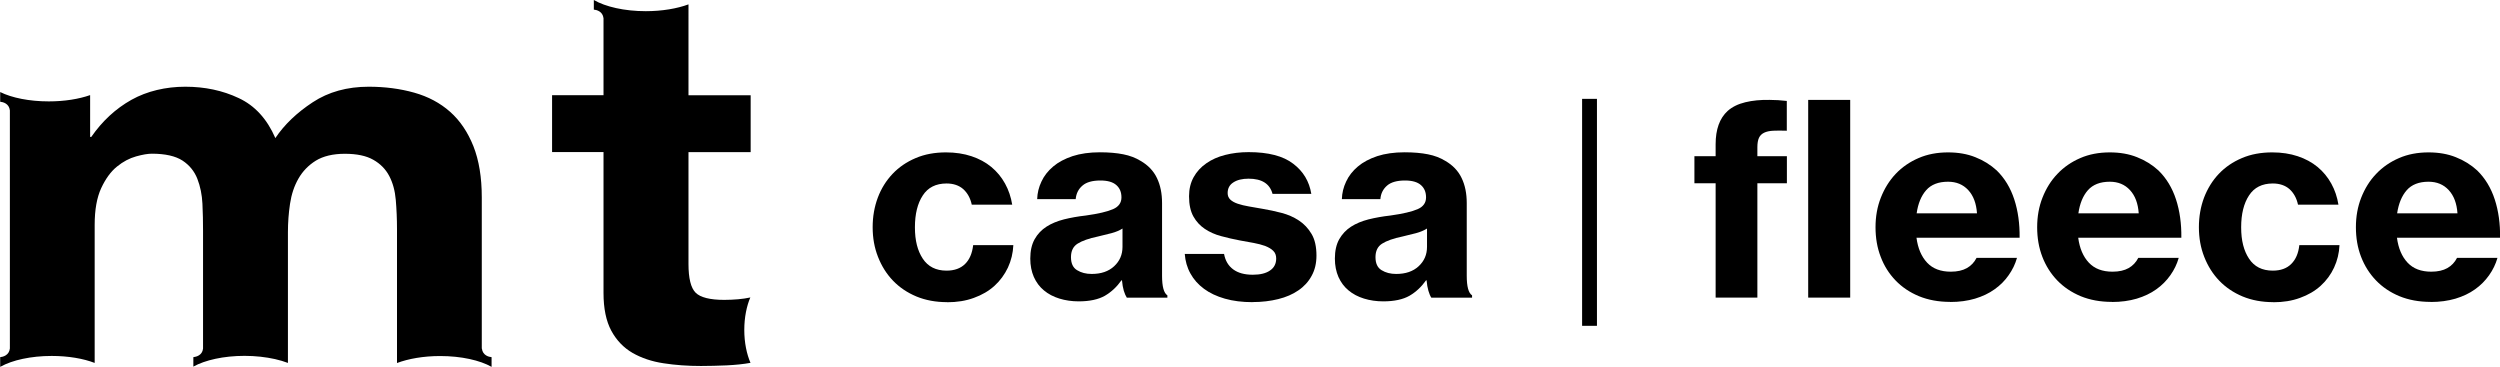
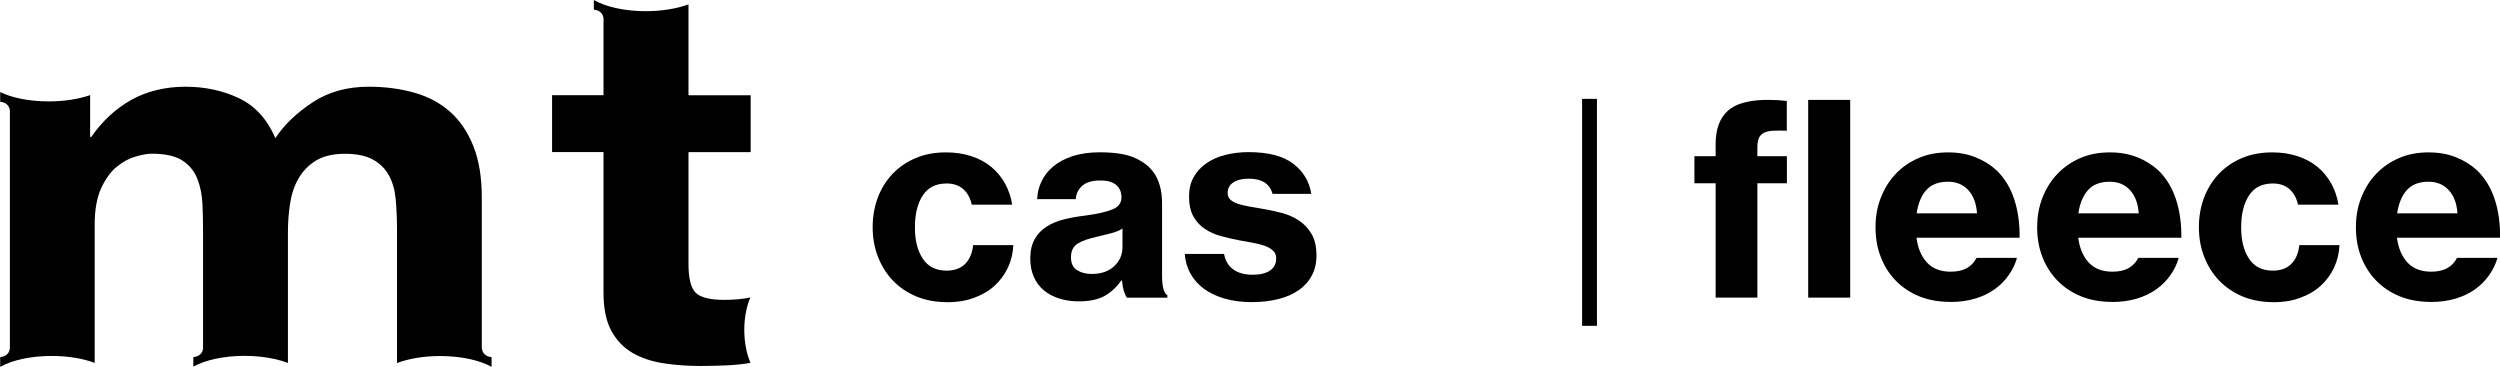
<svg xmlns="http://www.w3.org/2000/svg" id="_レイヤー_2" data-name="レイヤー 2" viewBox="0 0 286.28 42">
  <g id="_デザイン" data-name="デザイン">
    <g>
      <g>
        <g>
          <path d="M108.45,34.6c-1.3,0-2.47-.22-3.51-.65-1.05-.44-1.94-1.04-2.68-1.81s-1.31-1.68-1.72-2.73c-.41-1.04-.61-2.17-.61-3.39s.2-2.35.59-3.39.96-1.95,1.69-2.72c.73-.77,1.61-1.37,2.65-1.81,1.03-.44,2.19-.65,3.47-.65,1.07,0,2.05.15,2.92.44.87.29,1.63.7,2.27,1.23.64.53,1.16,1.16,1.57,1.9.41.74.68,1.55.82,2.42h-4.63c-.16-.75-.49-1.34-.97-1.78-.49-.43-1.13-.65-1.92-.65-1.22,0-2.13.46-2.72,1.37-.6.91-.9,2.13-.9,3.65s.3,2.68.9,3.59c.6.91,1.51,1.37,2.72,1.37.89,0,1.6-.25,2.12-.76.52-.51.82-1.23.93-2.16h4.6c-.04.91-.25,1.77-.62,2.57-.38.8-.89,1.5-1.54,2.09-.65.59-1.44,1.05-2.36,1.38-.92.34-1.94.5-3.06.5Z" />
          <path d="M129.03,34.08c-.12-.18-.23-.44-.34-.78-.1-.34-.17-.74-.21-1.2h-.06c-.53.75-1.16,1.34-1.9,1.77-.74.42-1.74.64-3,.64-.79,0-1.53-.11-2.21-.32-.68-.21-1.27-.52-1.76-.93-.5-.41-.88-.92-1.16-1.54-.27-.62-.41-1.32-.41-2.11,0-.89.17-1.63.5-2.22.33-.59.79-1.07,1.35-1.43.57-.37,1.24-.64,2.01-.84.77-.19,1.6-.34,2.5-.44,1.44-.2,2.48-.45,3.12-.73.64-.28.96-.73.96-1.34s-.19-1.06-.58-1.41c-.39-.35-.99-.53-1.83-.53-.91,0-1.6.19-2.05.58-.46.39-.72.9-.78,1.55h-4.41c.02-.69.18-1.36.49-2.01.3-.65.75-1.22,1.34-1.72.59-.5,1.33-.89,2.22-1.19.89-.29,1.94-.44,3.13-.44,1.03,0,1.93.08,2.68.23.75.15,1.41.4,1.98.75.85.49,1.48,1.14,1.87,1.96.4.82.59,1.78.59,2.88v8.31c0,1.24.2,1.99.61,2.25v.27h-4.66ZM125.01,31.37c1.08,0,1.93-.29,2.57-.88.64-.59.96-1.33.96-2.22v-2.1c-.34.22-.77.4-1.26.53-.5.13-1.01.26-1.54.38-1.05.22-1.84.5-2.34.82-.51.32-.76.84-.76,1.55s.23,1.21.7,1.49c.47.29,1.02.43,1.67.43Z" />
          <path d="M143.43,34.6c-1.18,0-2.23-.13-3.17-.4s-1.73-.64-2.39-1.13c-.66-.49-1.18-1.07-1.55-1.75-.38-.68-.59-1.43-.65-2.24h4.5c.14.77.49,1.36,1.05,1.77.56.41,1.3.61,2.24.61.85,0,1.51-.16,1.98-.49.47-.32.7-.78.7-1.37,0-.36-.11-.66-.34-.88-.22-.22-.53-.4-.91-.55-.39-.14-.83-.26-1.32-.35-.5-.09-1.03-.19-1.6-.29-.73-.14-1.44-.3-2.13-.49-.69-.18-1.31-.46-1.86-.82-.55-.37-.99-.84-1.32-1.43-.33-.59-.5-1.36-.5-2.32,0-.83.18-1.56.53-2.19.35-.63.84-1.16,1.45-1.58.61-.43,1.33-.75,2.16-.96.83-.21,1.72-.32,2.68-.32,2.25,0,3.96.44,5.11,1.33,1.16.88,1.84,2.03,2.07,3.45h-4.44c-.31-1.16-1.22-1.74-2.74-1.74-.73,0-1.31.14-1.75.43-.44.28-.65.69-.65,1.22,0,.31.1.55.31.75.2.19.49.35.85.47.36.12.79.23,1.28.31.49.08,1,.17,1.55.27.73.12,1.46.28,2.19.47.73.19,1.39.48,1.98.87.59.39,1.07.9,1.45,1.54.38.64.56,1.47.56,2.48,0,.87-.18,1.64-.55,2.31-.36.67-.87,1.23-1.52,1.67-.65.45-1.42.78-2.31,1-.89.22-1.87.34-2.92.34Z" />
-           <path d="M163.9,34.08c-.12-.18-.23-.44-.33-.78-.1-.34-.17-.74-.21-1.2h-.06c-.53.75-1.16,1.34-1.9,1.77-.74.42-1.74.64-3,.64-.79,0-1.53-.11-2.21-.32-.68-.21-1.27-.52-1.76-.93-.5-.41-.88-.92-1.16-1.54-.27-.62-.41-1.32-.41-2.11,0-.89.17-1.63.5-2.22.34-.59.79-1.07,1.35-1.43.57-.37,1.24-.64,2.01-.84.77-.19,1.6-.34,2.5-.44,1.44-.2,2.48-.45,3.12-.73.64-.28.96-.73.96-1.34s-.19-1.06-.58-1.41c-.39-.35-1-.53-1.83-.53-.91,0-1.6.19-2.05.58-.45.39-.72.9-.77,1.55h-4.41c.02-.69.18-1.36.49-2.01.3-.65.75-1.22,1.34-1.72.59-.5,1.33-.89,2.22-1.19.89-.29,1.94-.44,3.13-.44,1.03,0,1.93.08,2.68.23.75.15,1.41.4,1.98.75.85.49,1.48,1.14,1.87,1.96.4.82.59,1.78.59,2.88v8.31c0,1.24.2,1.99.61,2.25v.27h-4.66ZM159.88,31.37c1.08,0,1.93-.29,2.57-.88.64-.59.96-1.33.96-2.22v-2.1c-.35.22-.77.4-1.26.53-.5.13-1.01.26-1.54.38-1.06.22-1.84.5-2.34.82-.51.32-.76.84-.76,1.55s.23,1.21.7,1.49c.47.29,1.02.43,1.67.43Z" />
          <path d="M194.03,17.89h2.43v-1.37c0-1.71.46-2.97,1.37-3.81.53-.47,1.2-.8,2.03-1,.82-.2,1.75-.29,2.78-.27.33,0,.65.01.97.03.33.02.66.05,1,.09v3.41c-.61-.02-1.13-.02-1.55,0-.43.02-.78.1-1.05.23s-.47.33-.59.59c-.12.26-.18.62-.18,1.07v1.03h3.38v3.1h-3.38v13.09h-4.78v-13.09h-2.43v-3.1Z" />
          <path d="M207.06,11.44h4.81v22.64h-4.81V11.44Z" />
          <path d="M223.31,34.57c-1.32,0-2.51-.22-3.56-.65-1.06-.44-1.95-1.04-2.69-1.81-.74-.77-1.31-1.67-1.7-2.71-.4-1.03-.59-2.16-.59-3.38s.2-2.35.61-3.39.97-1.95,1.7-2.72c.73-.77,1.6-1.37,2.62-1.81,1.01-.44,2.14-.65,3.38-.65,1.16,0,2.2.18,3.12.55.92.36,1.74.87,2.45,1.52.91.89,1.58,2,2.01,3.32.43,1.32.63,2.78.61,4.38h-11.81c.16,1.22.57,2.17,1.22,2.86.65.69,1.55,1.03,2.71,1.03.75,0,1.36-.14,1.84-.41.48-.27.85-.66,1.11-1.17h4.63c-.2.71-.52,1.37-.96,1.99-.43.62-.97,1.16-1.61,1.61-.64.46-1.38.81-2.24,1.07-.85.25-1.79.38-2.83.38ZM223.06,20.81c-1.09,0-1.93.33-2.49.97-.57.65-.93,1.53-1.09,2.65h6.91c-.08-1.14-.41-2.02-1-2.66-.59-.64-1.36-.96-2.31-.96Z" />
          <path d="M241.83,34.57c-1.32,0-2.51-.22-3.56-.65-1.05-.44-1.95-1.04-2.69-1.81-.74-.77-1.31-1.67-1.71-2.71s-.59-2.16-.59-3.38.2-2.35.61-3.39c.41-1.04.97-1.95,1.71-2.72.73-.77,1.6-1.37,2.62-1.81,1.01-.44,2.14-.65,3.38-.65,1.16,0,2.2.18,3.12.55.92.36,1.74.87,2.45,1.52.91.89,1.58,2,2.01,3.32.43,1.32.63,2.78.61,4.38h-11.81c.16,1.22.57,2.17,1.22,2.86.65.69,1.55,1.03,2.71,1.03.75,0,1.36-.14,1.84-.41.48-.27.85-.66,1.11-1.17h4.63c-.2.71-.52,1.37-.96,1.99-.44.62-.97,1.16-1.61,1.61-.64.46-1.38.81-2.24,1.07-.85.25-1.8.38-2.83.38ZM241.59,20.81c-1.1,0-1.93.33-2.5.97-.57.65-.93,1.53-1.09,2.65h6.91c-.08-1.14-.41-2.02-1-2.66-.59-.64-1.36-.96-2.31-.96Z" />
          <path d="M260.32,34.6c-1.3,0-2.47-.22-3.51-.65-1.05-.44-1.94-1.04-2.68-1.81-.74-.77-1.31-1.68-1.72-2.73-.41-1.04-.61-2.17-.61-3.39s.2-2.35.59-3.39c.4-1.04.96-1.95,1.69-2.72.73-.77,1.61-1.37,2.65-1.81,1.03-.44,2.19-.65,3.47-.65,1.08,0,2.05.15,2.92.44.87.29,1.63.7,2.27,1.23.64.53,1.16,1.16,1.57,1.9.41.74.68,1.55.82,2.42h-4.63c-.16-.75-.49-1.34-.97-1.78-.49-.43-1.13-.65-1.92-.65-1.22,0-2.13.46-2.72,1.37-.6.91-.9,2.13-.9,3.65s.3,2.68.9,3.59c.6.91,1.5,1.37,2.72,1.37.89,0,1.6-.25,2.11-.76.52-.51.83-1.23.93-2.16h4.6c-.04.91-.25,1.77-.62,2.57-.37.8-.89,1.5-1.54,2.09-.65.59-1.44,1.05-2.36,1.38-.92.34-1.94.5-3.06.5Z" />
          <path d="M278.33,34.57c-1.32,0-2.51-.22-3.56-.65-1.06-.44-1.95-1.04-2.69-1.81-.74-.77-1.31-1.67-1.71-2.71-.4-1.03-.59-2.16-.59-3.38s.2-2.35.61-3.39c.41-1.04.97-1.95,1.71-2.72.73-.77,1.6-1.37,2.62-1.81,1.01-.44,2.14-.65,3.38-.65,1.16,0,2.2.18,3.12.55.92.36,1.74.87,2.45,1.52.91.89,1.58,2,2.01,3.32.43,1.32.63,2.78.61,4.38h-11.81c.16,1.22.57,2.17,1.22,2.86.65.69,1.55,1.03,2.71,1.03.75,0,1.36-.14,1.84-.41.48-.27.85-.66,1.11-1.17h4.63c-.2.71-.52,1.37-.96,1.99-.44.62-.97,1.16-1.61,1.61-.64.46-1.38.81-2.24,1.07-.85.25-1.8.38-2.83.38ZM278.09,20.81c-1.09,0-1.93.33-2.49.97-.57.65-.93,1.53-1.1,2.65h6.91c-.08-1.14-.41-2.02-1-2.66-.59-.64-1.36-.96-2.31-.96Z" />
        </g>
        <g>
          <path d="M85.94,34.06c-.45.09-.92.17-1.42.21-.5.04-1.02.07-1.58.07-1.64,0-2.74-.28-3.28-.82-.55-.55-.82-1.65-.82-3.3v-12.8h7.12v-6.51h-7.12V.5c-1.29.48-3.02.78-4.89.78-2.45,0-4.63-.51-5.95-1.28v1.1c.32.03,1.02.2,1.11.99v8.81h-5.89v6.51h5.89v16.14c0,1.78.3,3.22.89,4.32.59,1.09,1.4,1.94,2.43,2.54,1.03.59,2.22.99,3.56,1.19,1.34.21,2.77.31,4.28.31.95,0,1.94-.03,2.94-.07,1-.05,1.91-.14,2.73-.29-.43-1-.71-2.31-.71-3.76s.27-2.75.7-3.75Z" />
          <path d="M55.17,39.91v-17.31c0-2.28-.32-4.24-.96-5.86-.65-1.62-1.53-2.93-2.67-3.94-1.14-1.01-2.51-1.74-4.11-2.19-1.6-.45-3.34-.68-5.21-.68-2.46,0-4.6.59-6.41,1.78-1.81,1.19-3.24,2.55-4.28,4.1-.95-2.19-2.35-3.72-4.2-4.58-1.84-.87-3.88-1.3-6.11-1.3s-4.38.5-6.17,1.5c-1.8,1.01-3.33,2.42-4.6,4.25h-.13v-4.79c-1.28.45-2.93.72-4.73.72-2.24,0-4.24-.41-5.57-1.07v1.11c.32.03,1.02.2,1.11.99v27.27c-.09.78-.79.96-1.11.99v1.11s.04-.02.06-.03c1.33-.74,3.45-1.22,5.84-1.22,1.9,0,3.63.3,4.92.8v-15.8c0-1.74.25-3.14.75-4.22.5-1.07,1.1-1.9,1.81-2.47.7-.57,1.43-.95,2.18-1.16.75-.21,1.35-.31,1.81-.31,1.54,0,2.71.27,3.51.79.79.52,1.36,1.22,1.7,2.09.34.88.53,1.82.58,2.85.05,1.02.07,2.07.07,3.11v13.48c-.09.78-.78.94-1.11.98v1.08c1.33-.74,3.46-1.23,5.86-1.23,1.27,0,2.45.14,3.49.37.54.12,1.03.27,1.48.44v-14.97c0-1.09.08-2.18.24-3.25.16-1.08.48-2.04.96-2.88.48-.84,1.14-1.53,1.99-2.06.85-.52,1.96-.79,3.33-.79s2.46.23,3.26.69c.8.45,1.41,1.07,1.82,1.85.41.78.66,1.69.75,2.74.09,1.05.14,2.17.14,3.36v15.32c1.3-.49,3.03-.8,4.94-.8,2.42,0,4.57.49,5.89,1.24v-1.11c-.32-.03-1.01-.2-1.11-.98Z" />
        </g>
      </g>
      <rect x="181.17" y="11.32" width="1.7" height="25.99" />
    </g>
  </g>
</svg>